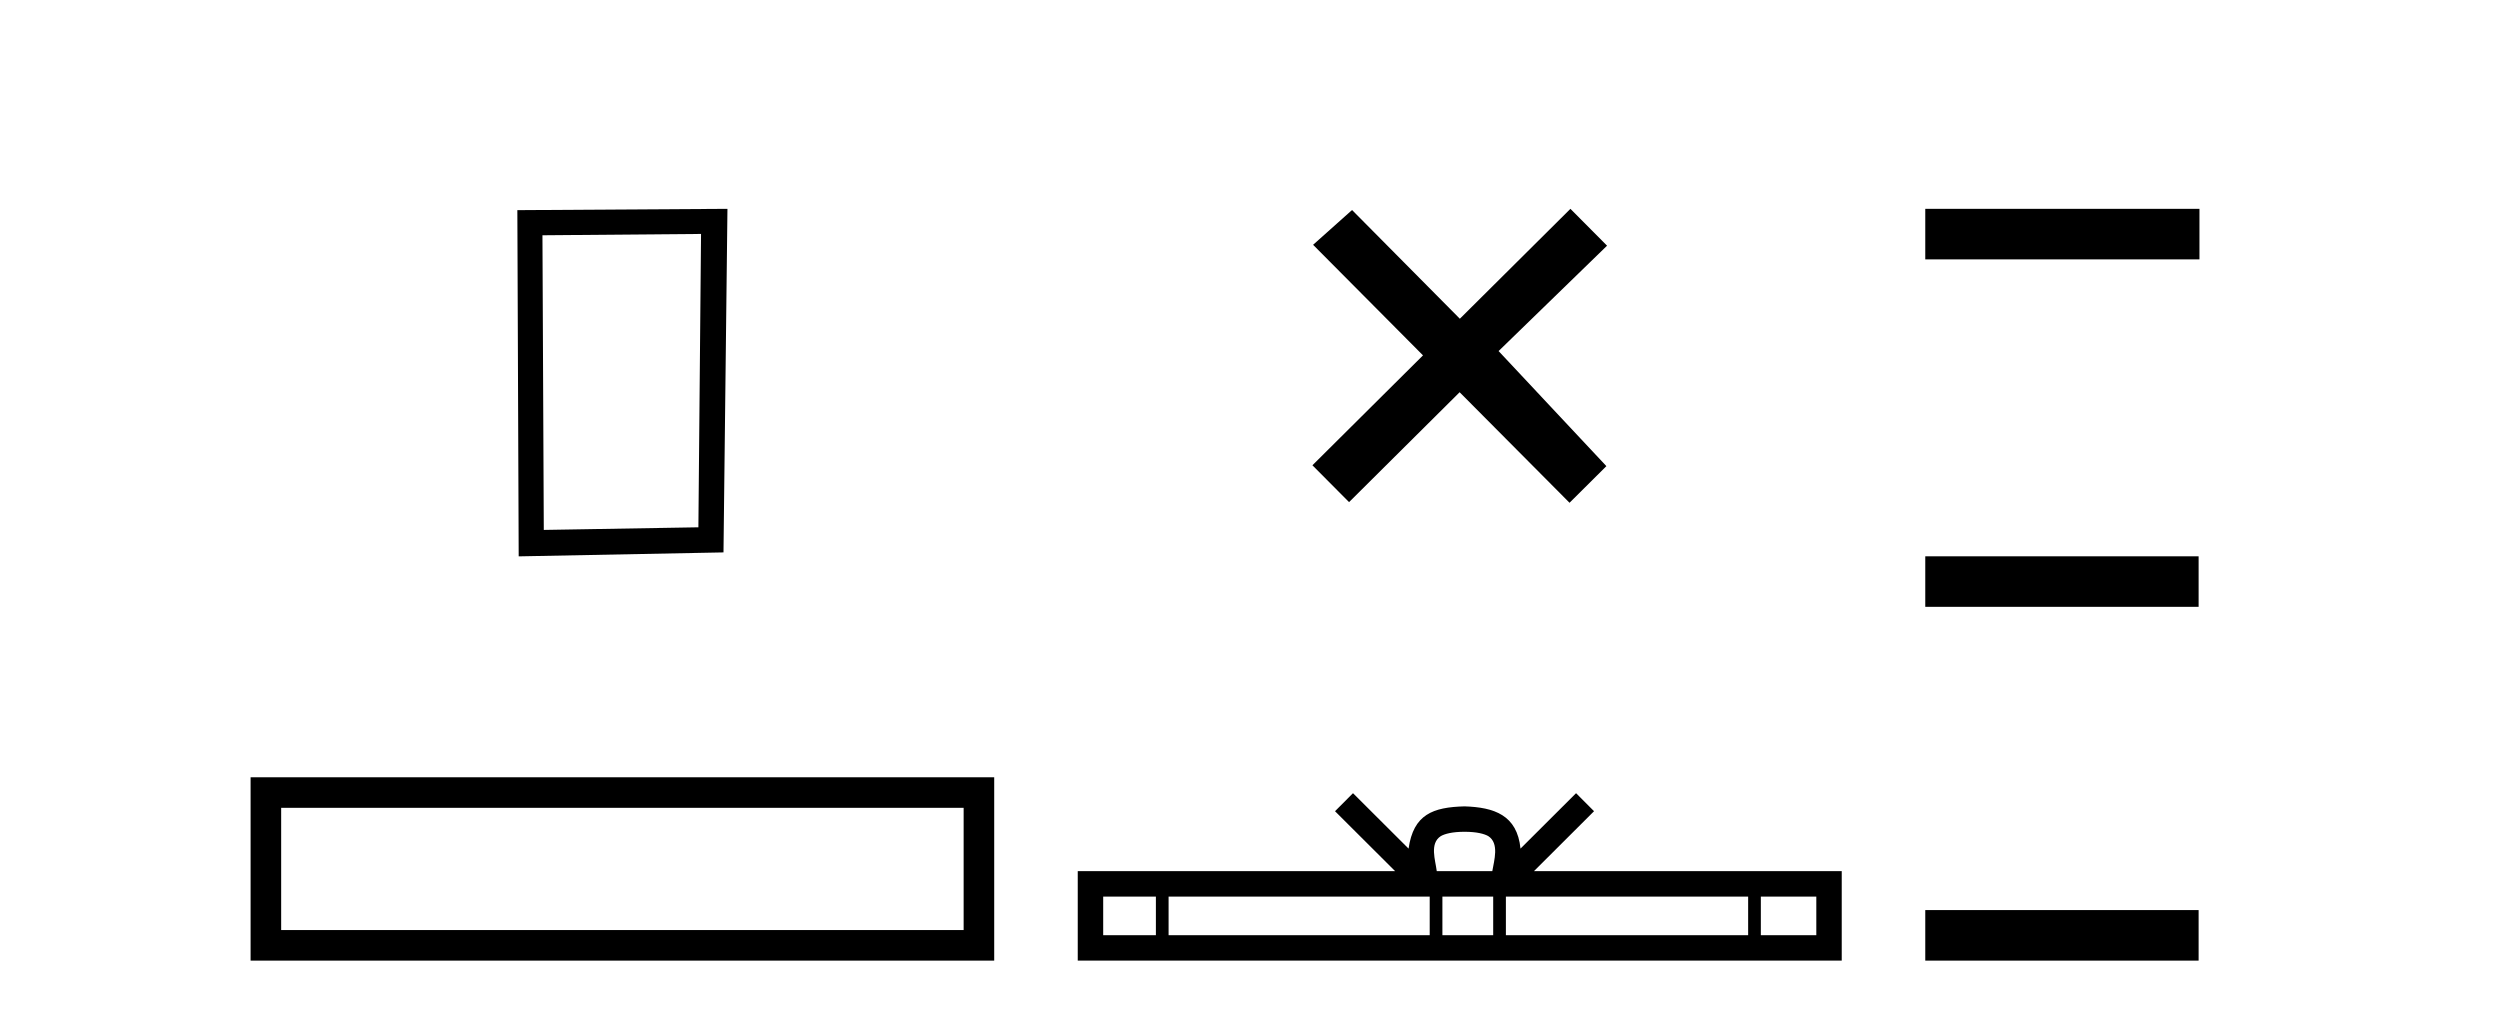
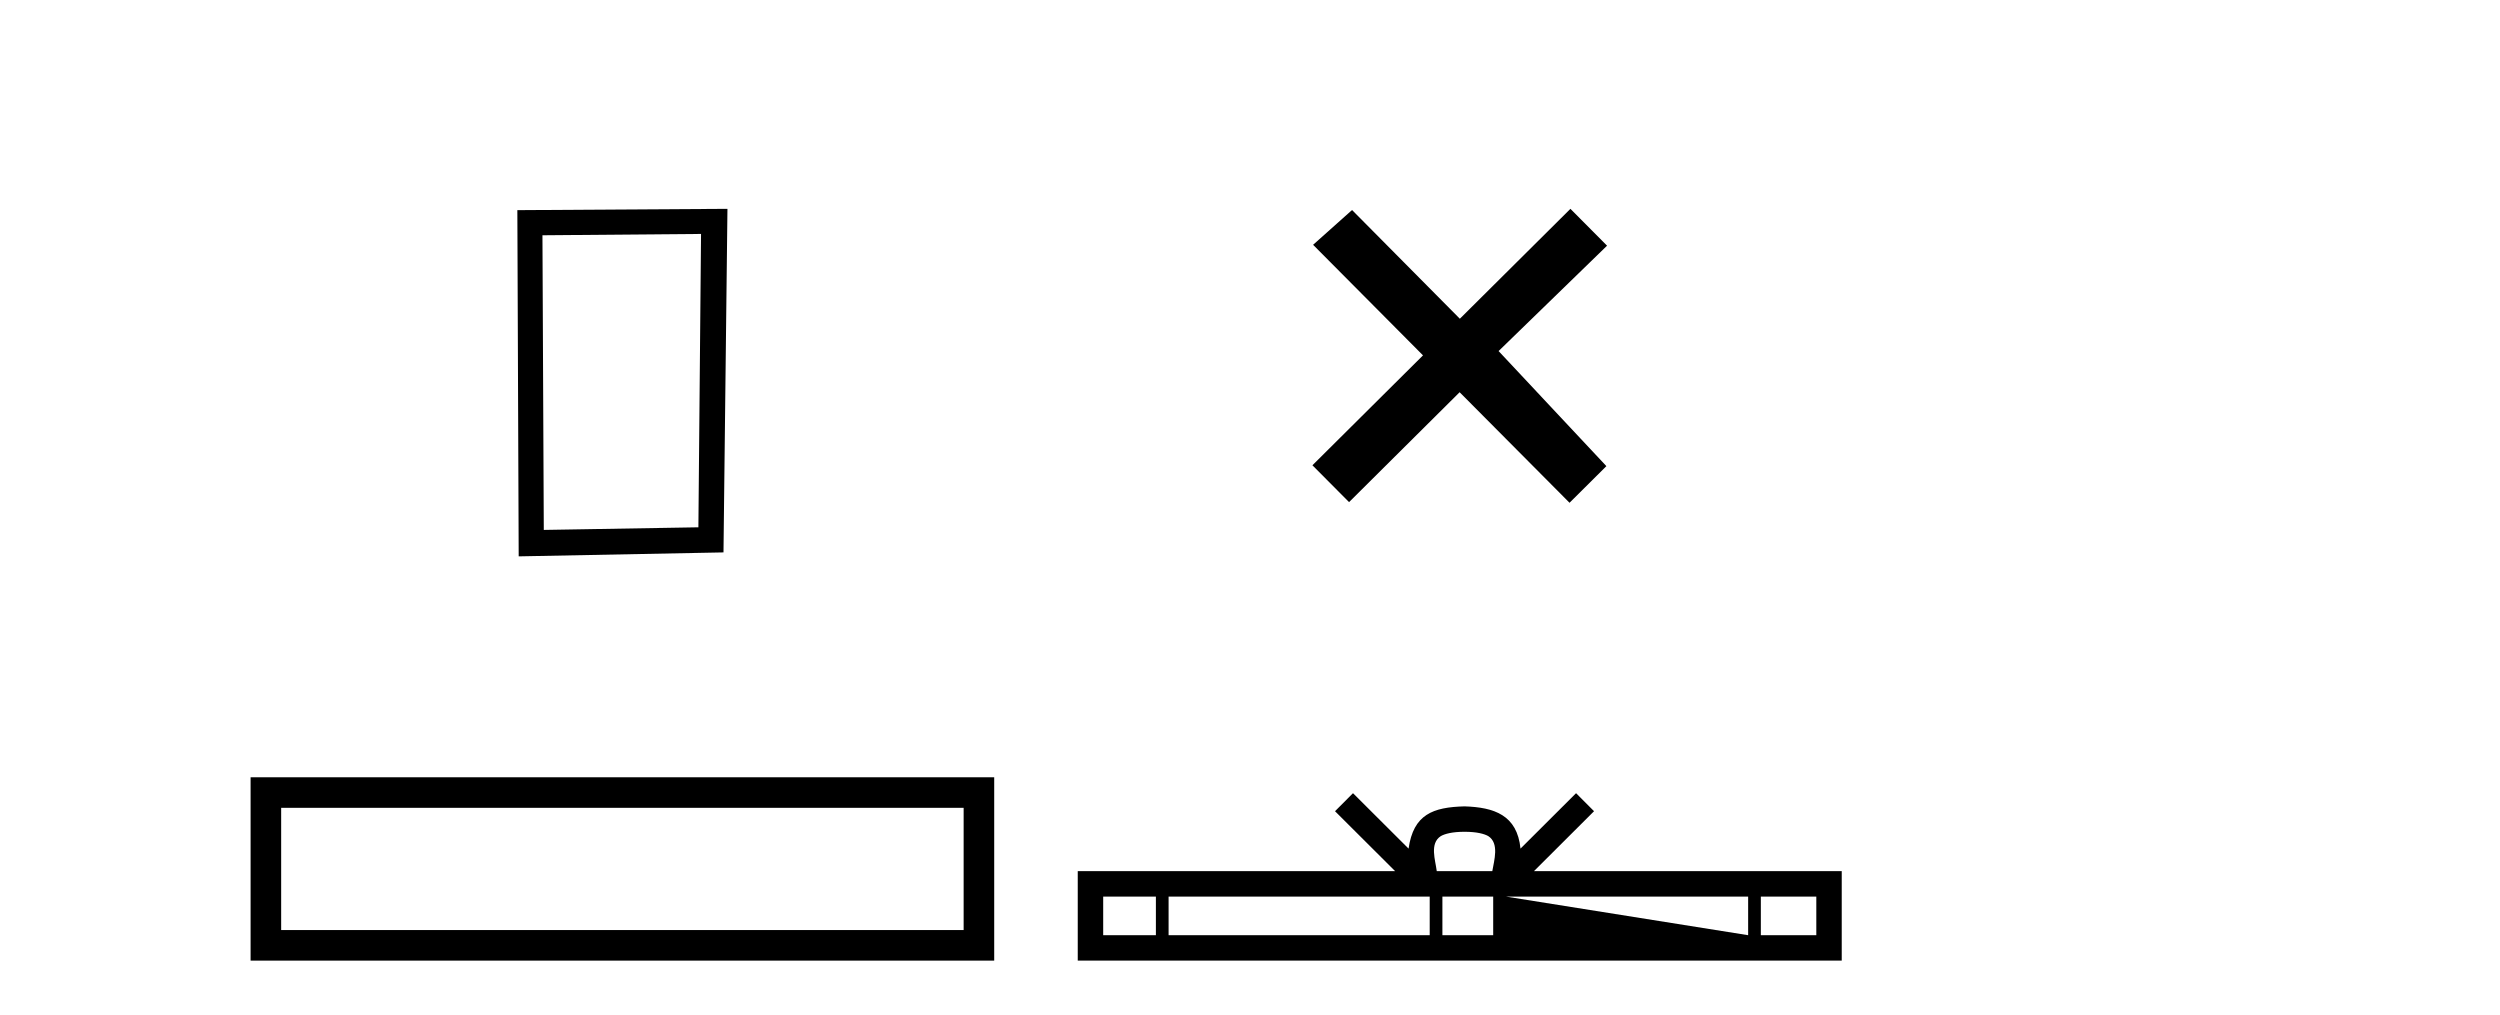
<svg xmlns="http://www.w3.org/2000/svg" width="101.0" height="41.0">
  <path d="M 28.322 9.451 L 28.215 21.303 L 21.969 21.409 L 21.915 9.505 L 28.322 9.451 ZM 29.389 8.437 L 20.901 8.49 L 20.955 22.477 L 29.229 22.317 L 29.389 8.437 Z" style="fill:#000000;stroke:none" />
  <path d="M 10.124 31.402 L 10.124 38.809 L 40.166 38.809 L 40.166 31.402 L 10.124 31.402 M 38.931 32.636 L 38.931 37.574 L 11.359 37.574 L 11.359 32.636 L 38.931 32.636 Z" style="fill:#000000;stroke:none" />
  <path d="M 58.978 12.877 L 54.623 8.485 L 53.049 9.89 L 57.489 14.357 L 53.022 18.797 L 54.502 20.286 L 58.969 15.846 L 63.409 20.312 L 64.898 18.832 L 60.543 14.183 L 64.925 9.926 L 63.445 8.437 L 58.978 12.877 Z" style="fill:#000000;stroke:none" />
-   <path d="M 59.167 33.604 C 59.667 33.604 59.969 33.689 60.125 33.778 C 60.579 34.068 60.362 34.761 60.289 35.195 L 58.045 35.195 C 57.991 34.752 57.746 34.076 58.21 33.778 C 58.366 33.689 58.666 33.604 59.167 33.604 ZM 46.698 36.222 L 46.698 37.782 L 44.569 37.782 L 44.569 36.222 ZM 57.76 36.222 L 57.76 37.782 L 47.211 37.782 L 47.211 36.222 ZM 60.325 36.222 L 60.325 37.782 L 58.273 37.782 L 58.273 36.222 ZM 70.625 36.222 L 70.625 37.782 L 60.838 37.782 L 60.838 36.222 ZM 73.379 36.222 L 73.379 37.782 L 71.138 37.782 L 71.138 36.222 ZM 54.661 32.045 L 53.935 32.773 L 56.364 35.195 L 43.541 35.195 L 43.541 38.809 L 74.406 38.809 L 74.406 35.195 L 61.971 35.195 L 64.399 32.773 L 63.673 32.045 L 61.428 34.284 C 61.293 32.927 60.363 32.615 59.167 32.577 C 57.889 32.611 57.105 32.9 56.906 34.284 L 54.661 32.045 Z" style="fill:#000000;stroke:none" />
-   <path d="M 77.781 8.437 L 77.781 10.479 L 88.858 10.479 L 88.858 8.437 ZM 77.781 22.475 L 77.781 24.516 L 88.824 24.516 L 88.824 22.475 ZM 77.781 36.767 L 77.781 38.809 L 88.824 38.809 L 88.824 36.767 Z" style="fill:#000000;stroke:none" />
+   <path d="M 59.167 33.604 C 59.667 33.604 59.969 33.689 60.125 33.778 C 60.579 34.068 60.362 34.761 60.289 35.195 L 58.045 35.195 C 57.991 34.752 57.746 34.076 58.21 33.778 C 58.366 33.689 58.666 33.604 59.167 33.604 ZM 46.698 36.222 L 46.698 37.782 L 44.569 37.782 L 44.569 36.222 ZM 57.76 36.222 L 57.76 37.782 L 47.211 37.782 L 47.211 36.222 ZM 60.325 36.222 L 60.325 37.782 L 58.273 37.782 L 58.273 36.222 ZM 70.625 36.222 L 70.625 37.782 L 60.838 36.222 ZM 73.379 36.222 L 73.379 37.782 L 71.138 37.782 L 71.138 36.222 ZM 54.661 32.045 L 53.935 32.773 L 56.364 35.195 L 43.541 35.195 L 43.541 38.809 L 74.406 38.809 L 74.406 35.195 L 61.971 35.195 L 64.399 32.773 L 63.673 32.045 L 61.428 34.284 C 61.293 32.927 60.363 32.615 59.167 32.577 C 57.889 32.611 57.105 32.9 56.906 34.284 L 54.661 32.045 Z" style="fill:#000000;stroke:none" />
</svg>